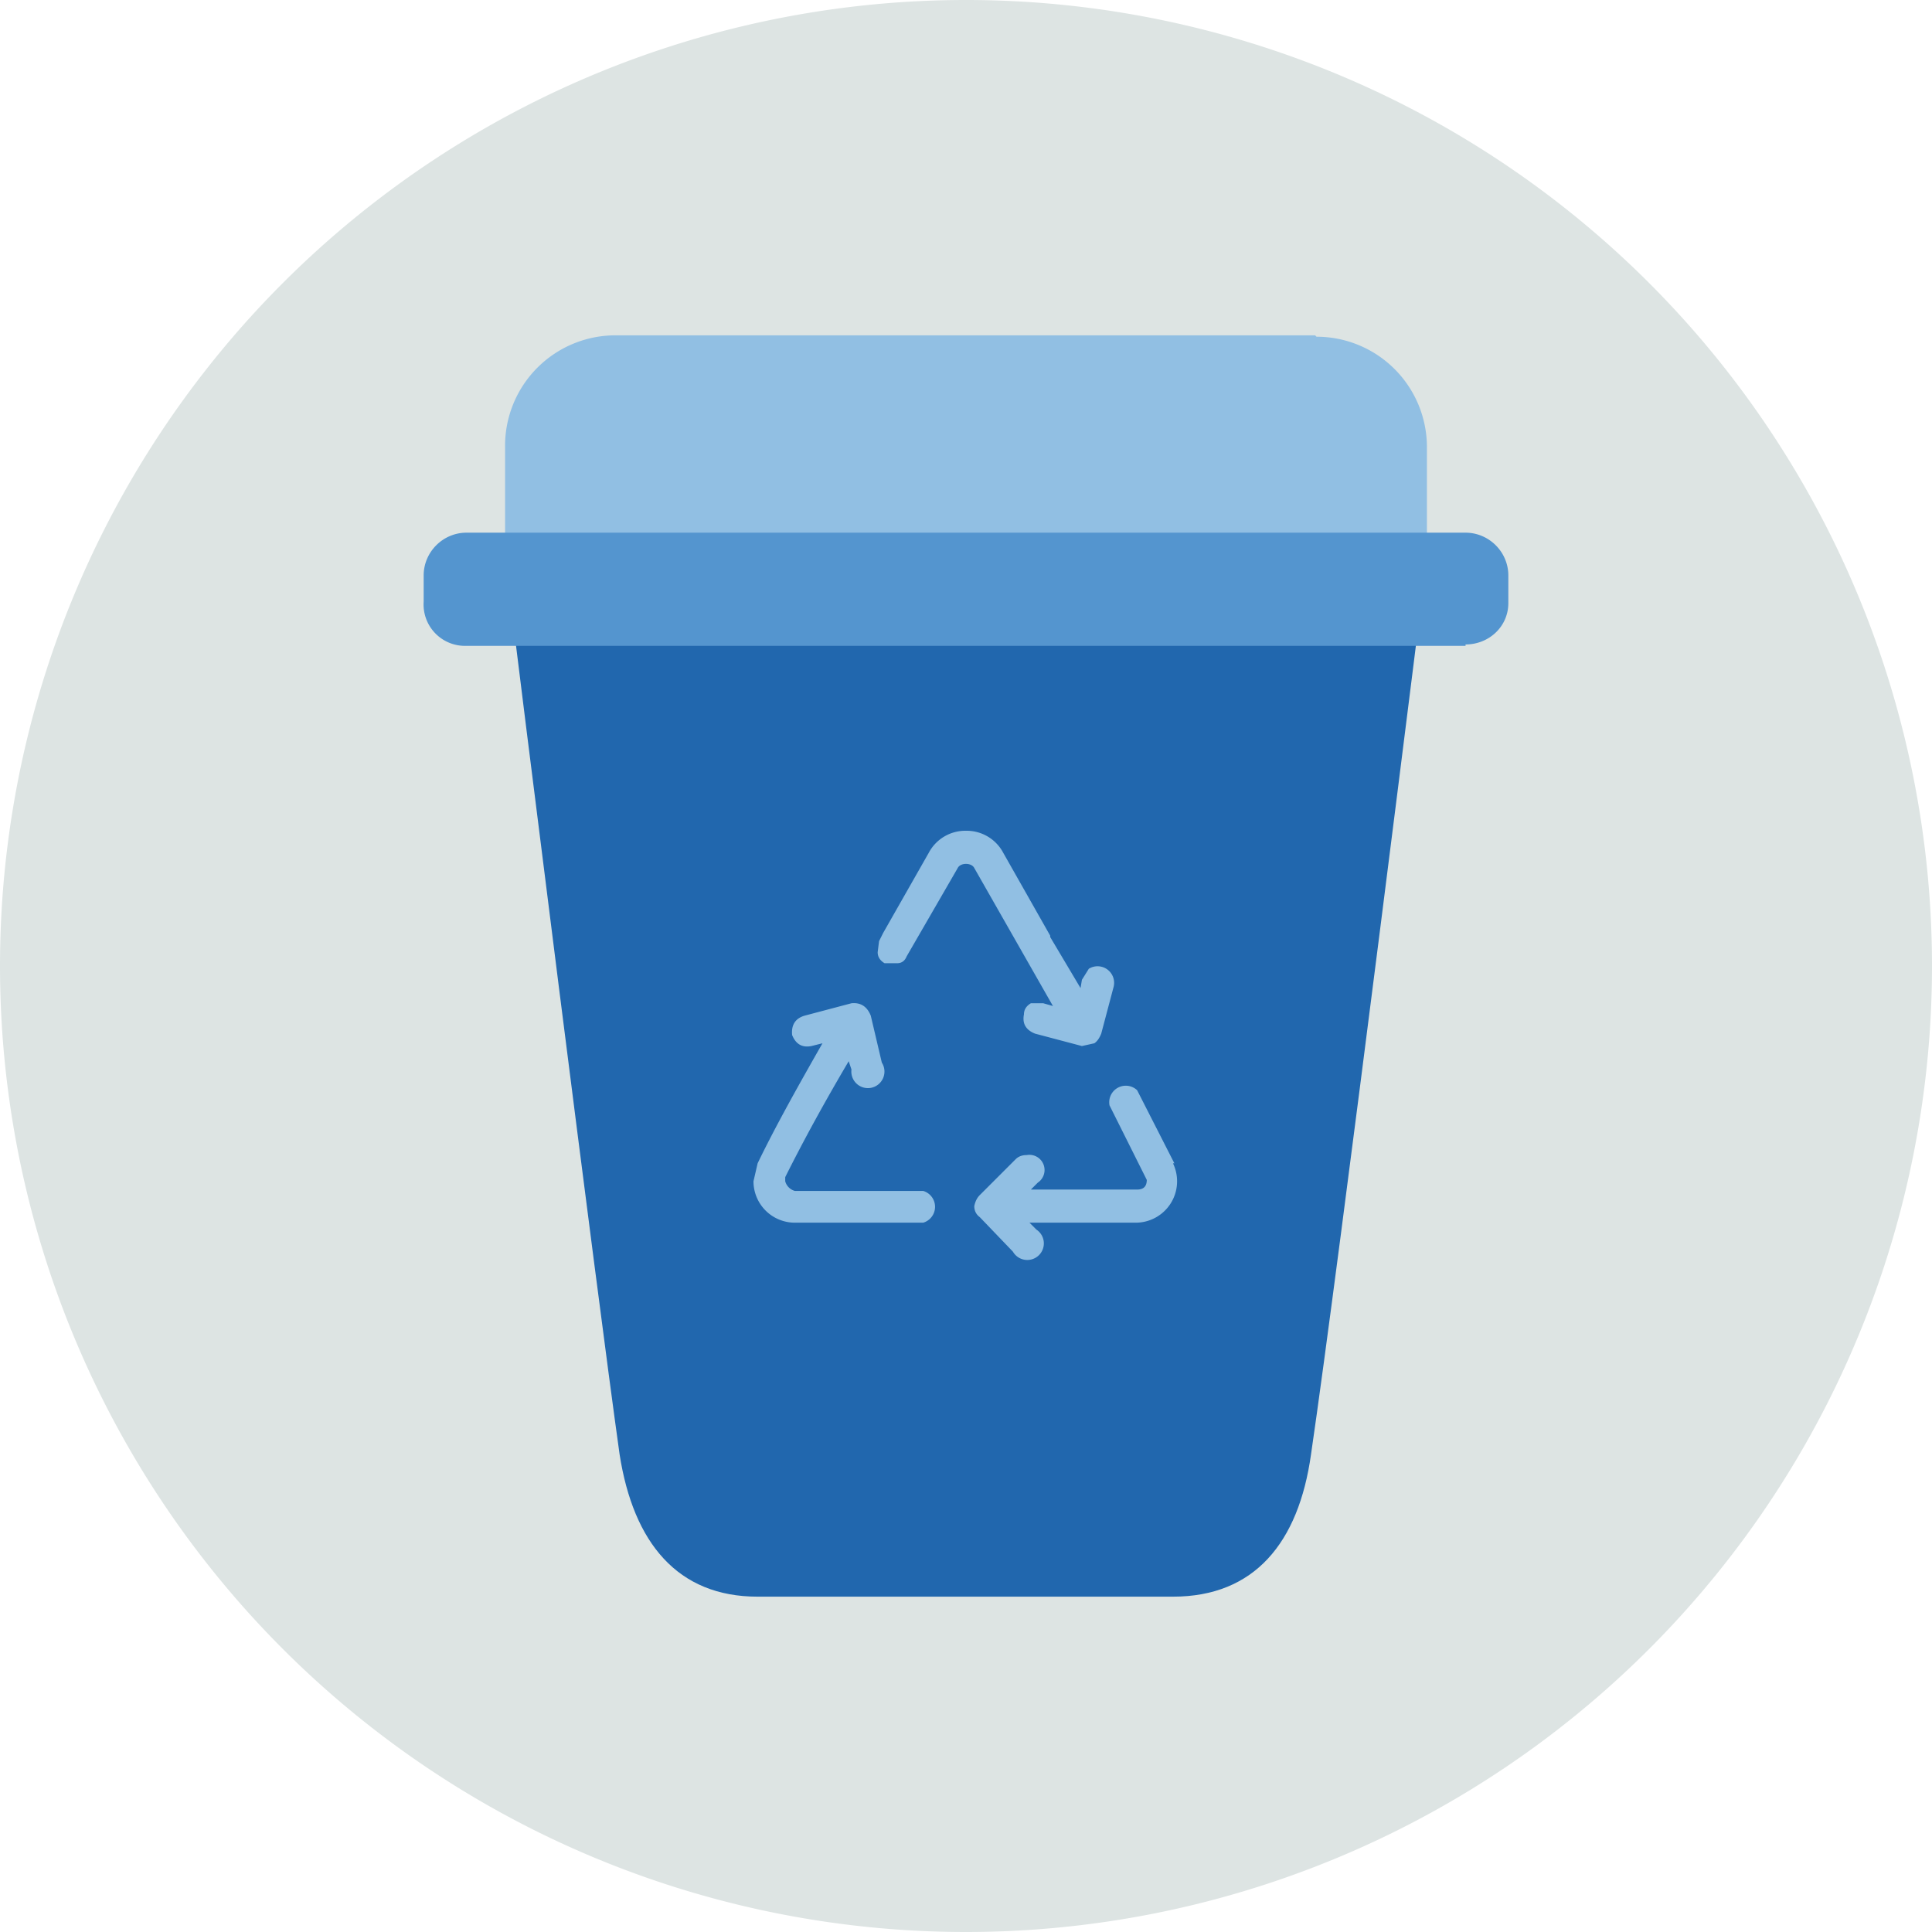
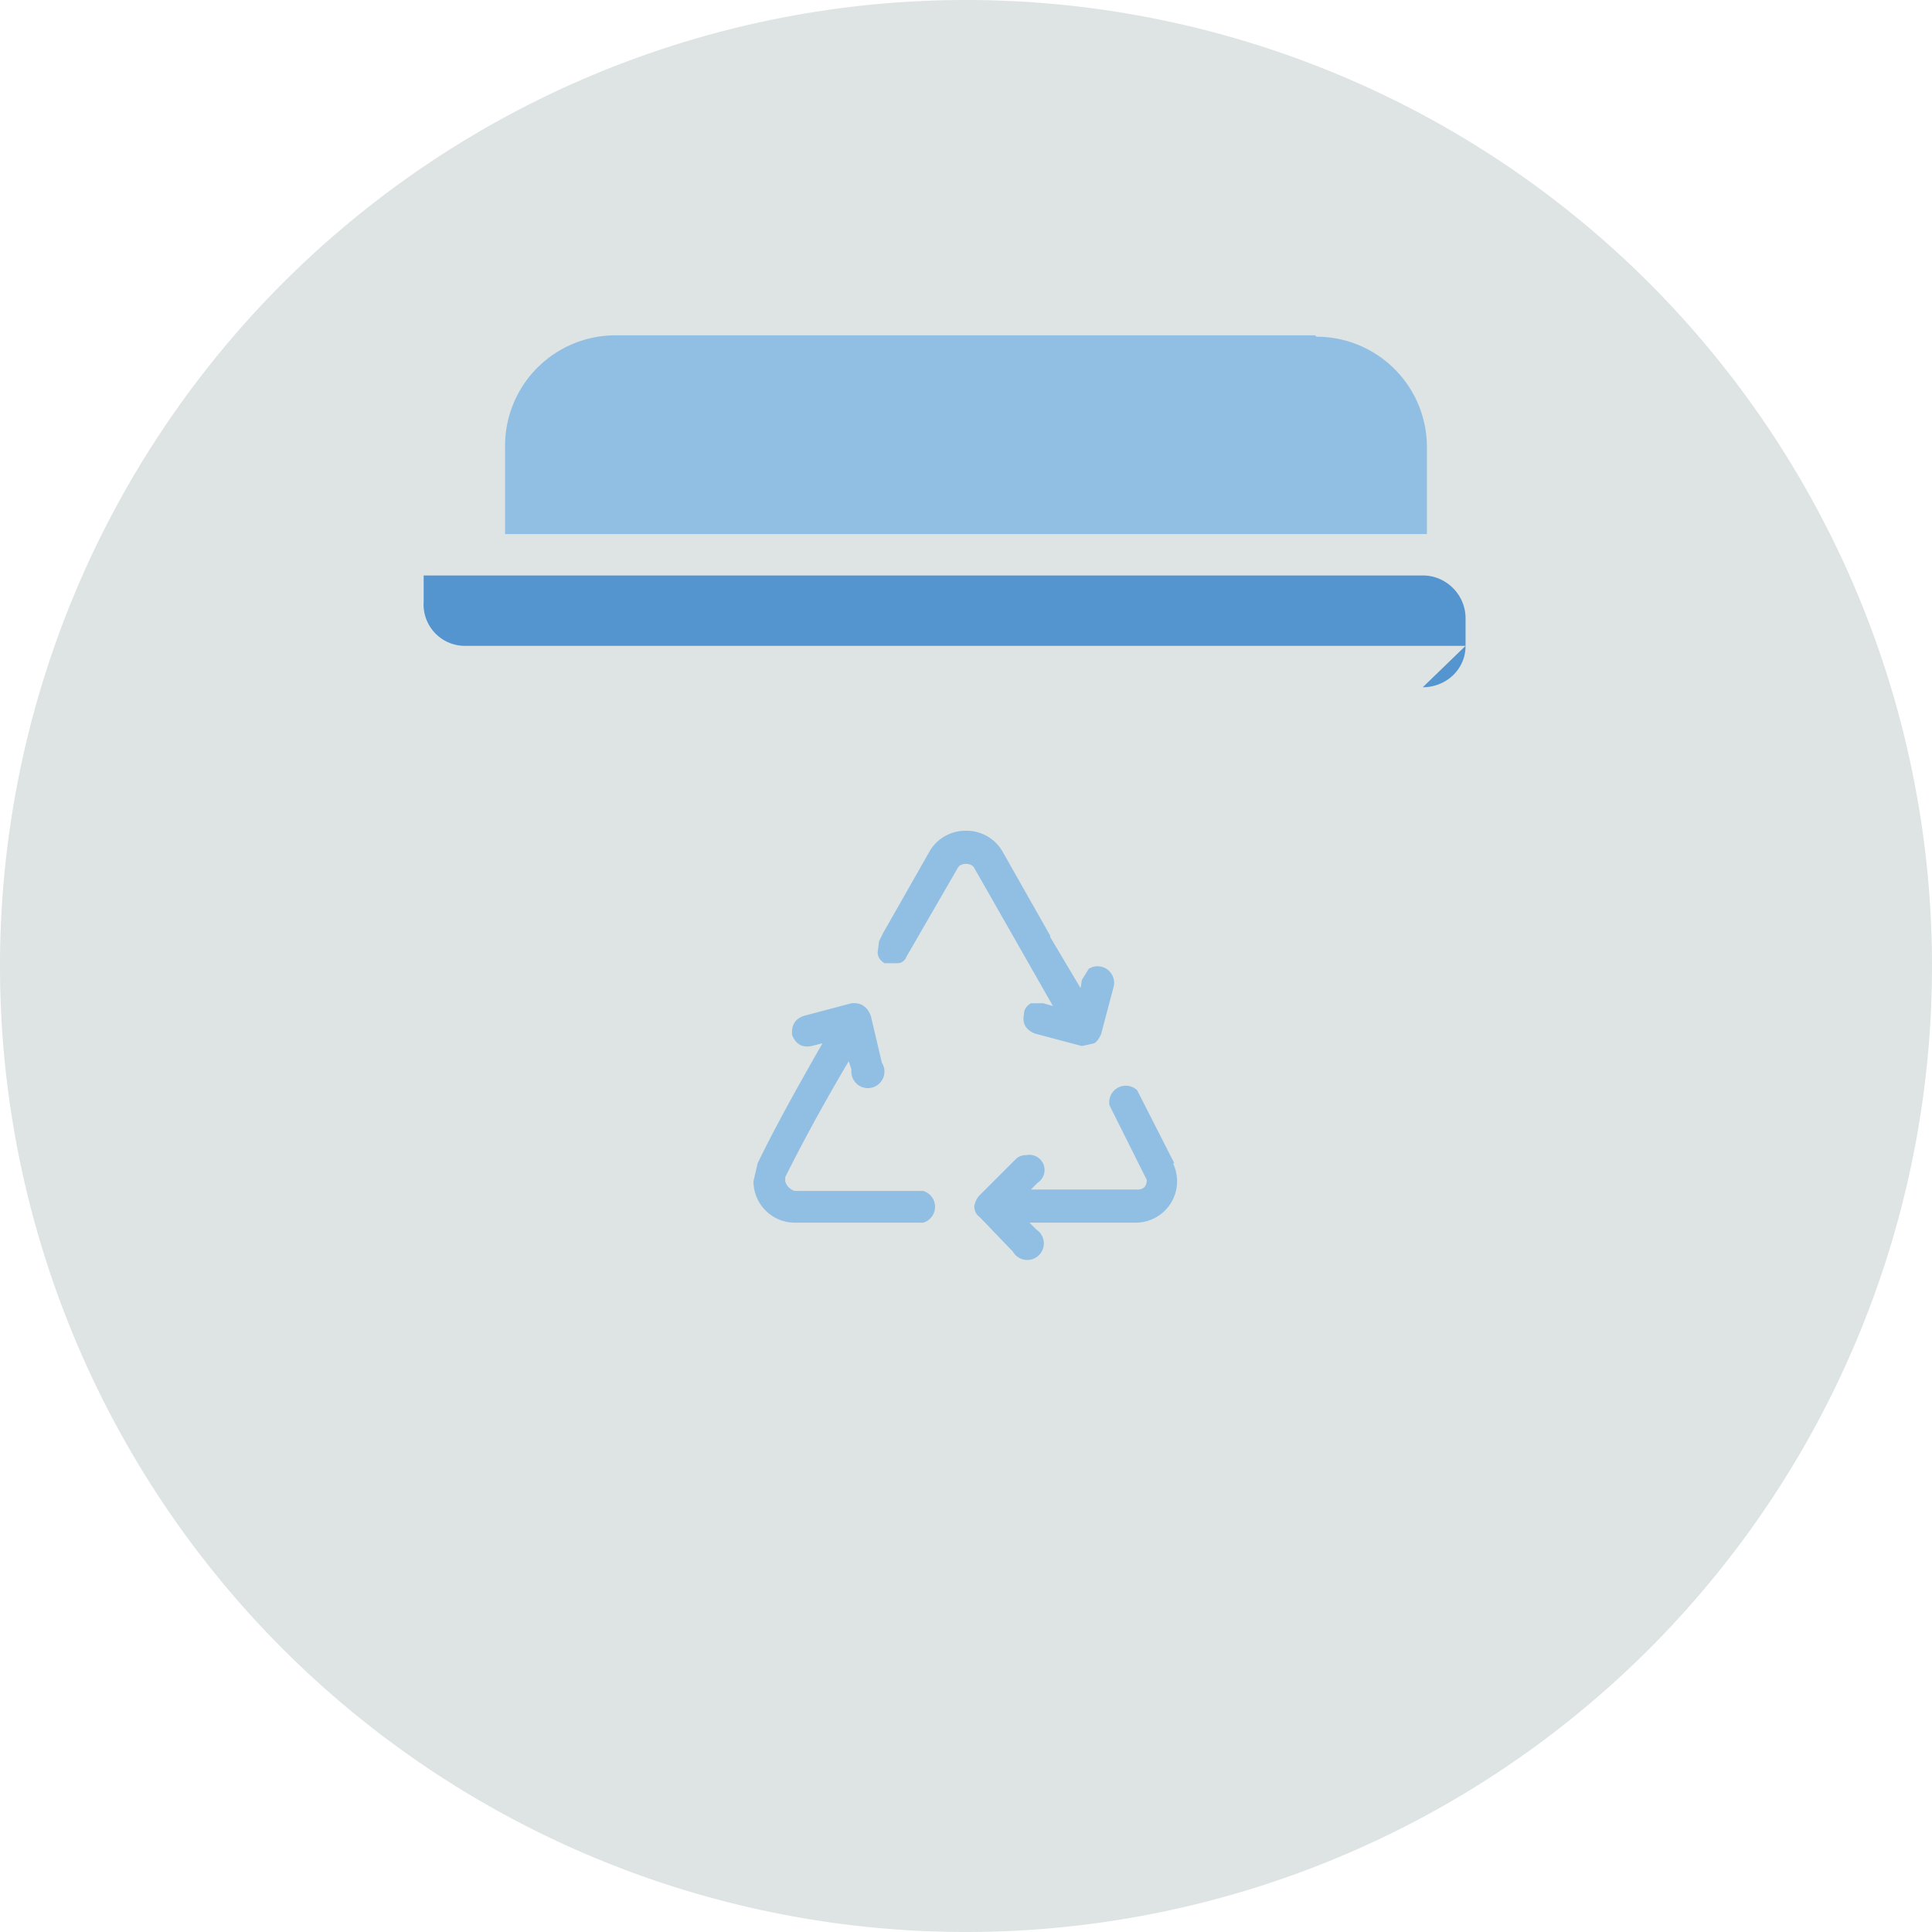
<svg xmlns="http://www.w3.org/2000/svg" width="140" height="140" fill="none">
  <g fill-rule="evenodd" clip-path="url(#a)" clip-rule="evenodd">
    <path fill="#dde4e3" d="M140 70A70 70 0 1 1 0 70a70 70 0 0 1 140 0" />
-     <path fill="#2167ae" d="M85 115.7c5.9 0 9.1-3.9 10-10.3 2-13.6 8.4-65 8.4-65H36.6c1.1 9 6.6 52.9 8.3 65 1 6.4 4.2 10.3 10 10.3z" />
    <path fill="#91bfe3" d="M85.1 84.3 82.4 79a1.2 1.2 0 0 0-2 1.1l2.7 5.4q0 .7-.7.7h-7.7l.5-.5a1.1 1.1 0 0 0-.8-2q-.5 0-.8.3L71 86.6q-.3.3-.4.8 0 .5.4.8l2.4 2.5a1.2 1.2 0 1 0 1.7-1.6l-.5-.5h7.7a3 3 0 0 0 2.7-4.3M66.9 86.3h-9.3a1 1 0 0 1-.7-.7v-.3q2-4 4.6-8.4l.2.6a1.2 1.2 0 1 0 2.2-.5l-.8-3.4q-.4-1-1.4-.9l-3.4.9q-1 .3-.9 1.4.4 1 1.4.8l.8-.2c-1.6 2.8-3.4 6-4.7 8.7l-.3 1.3a3 3 0 0 0 3 3h9.3a1.2 1.2 0 0 0 0-2.3M76.3 72.9l-.7-.2h-.9q-.5.3-.5.8-.2 1 .8 1.4l3.4.9.9-.2q.3-.2.5-.7l.9-3.4a1.2 1.2 0 0 0-1.8-1.3l-.5.8-.1.6-2.2-3.7v-.1l-3.4-6a3 3 0 0 0-2.7-1.6 3 3 0 0 0-2.7 1.6L64 67.6l-.3.6-.1.8q0 .5.5.8h.9q.5 0 .7-.5l3.7-6.4c.2-.4 1-.4 1.2 0zM95.3 24.3H44.7a8 8 0 0 0-8.1 8.1v6.3h66.8v-6.3a8 8 0 0 0-8-8" />
-     <path fill="#5495cf" d="M106.2 46.8H33.8a3 3 0 0 1-3.1-3.2v-1.9c0-1.7 1.4-3.1 3.1-3.1h72.4c1.7 0 3.1 1.4 3.1 3.1v2c0 1.7-1.4 3-3.1 3" />
+     <path fill="#5495cf" d="M106.2 46.8H33.8a3 3 0 0 1-3.1-3.2v-1.9h72.4c1.7 0 3.1 1.4 3.1 3.1v2c0 1.7-1.4 3-3.1 3" />
  </g>
  <defs>
    <clipPath id="a">
      <path fill="#fff" d="M0 0h140v140H0z" />
    </clipPath>
  </defs>
</svg>